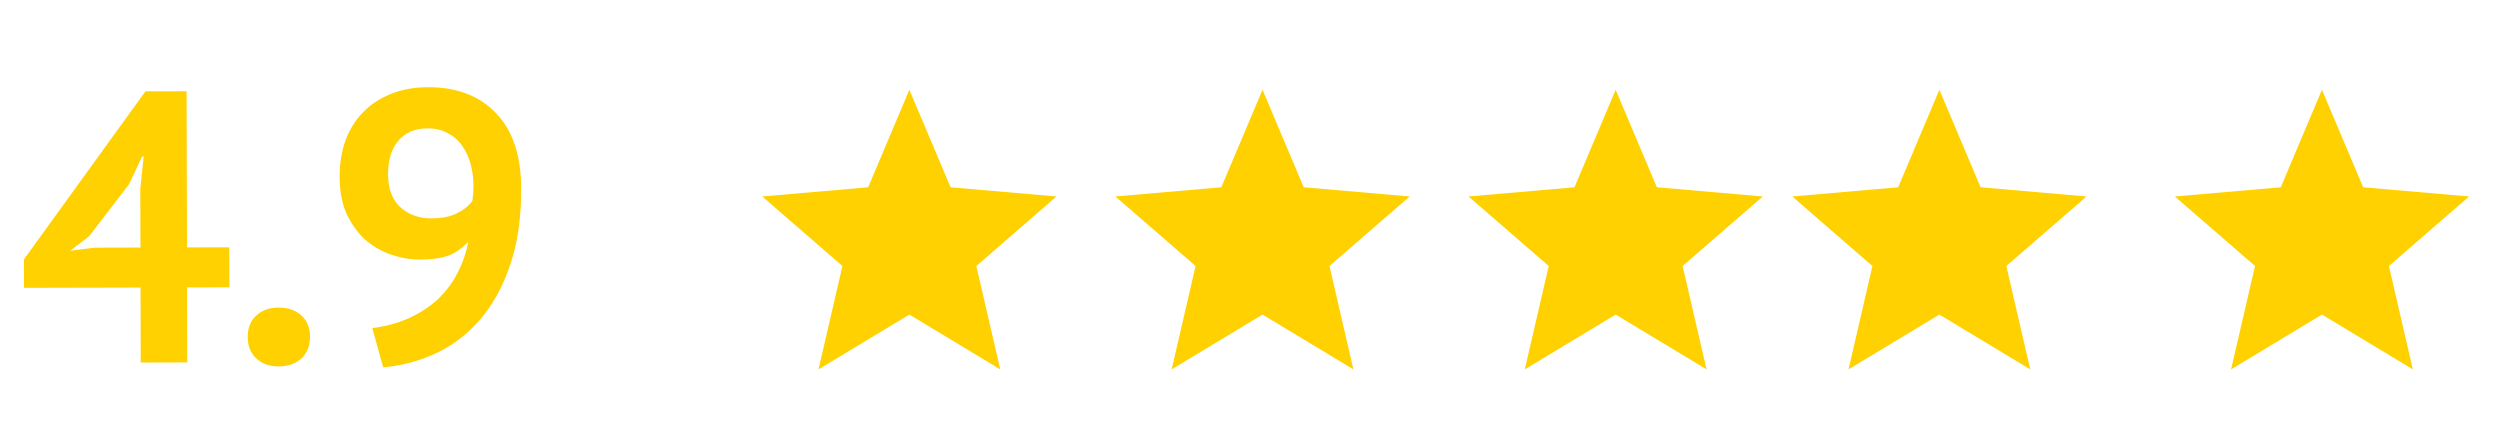
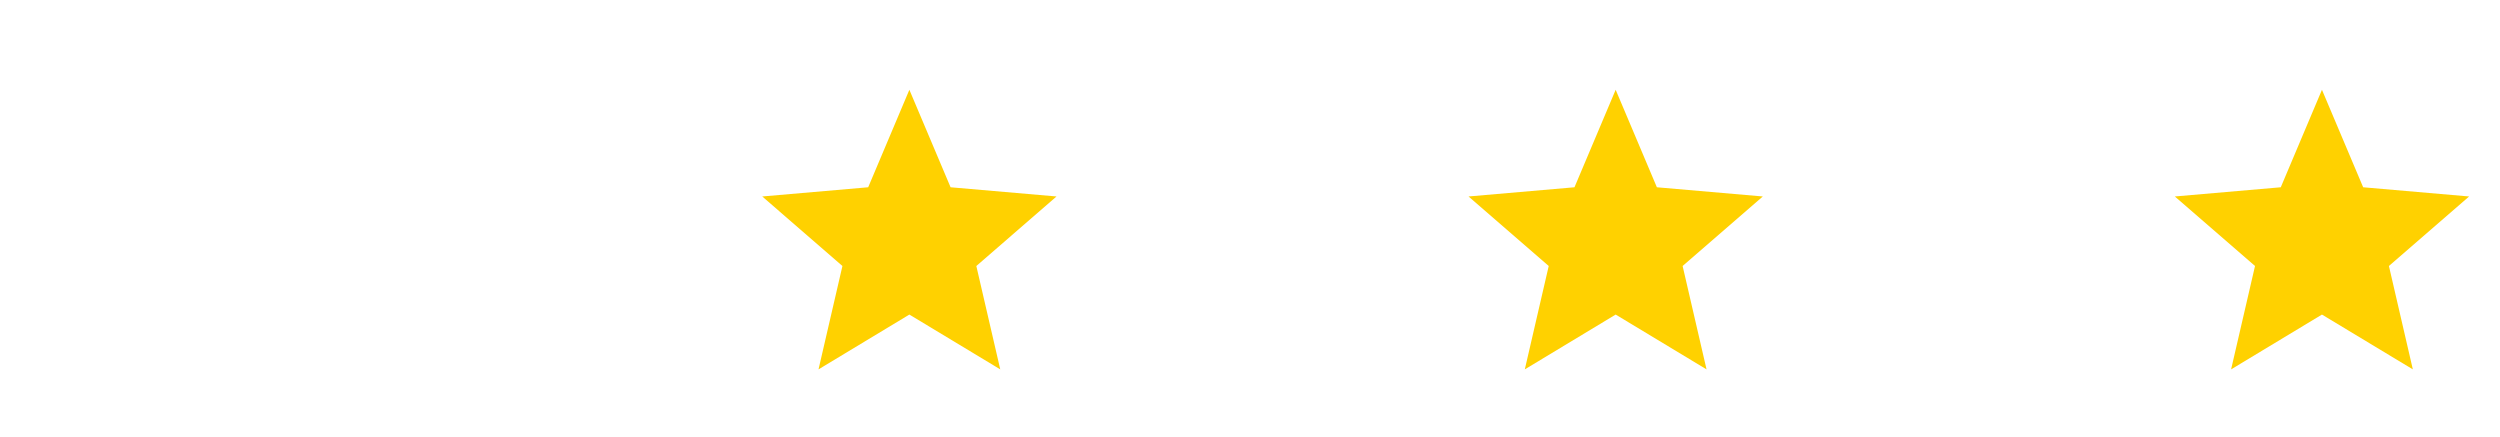
<svg xmlns="http://www.w3.org/2000/svg" width="143" height="25" viewBox="0 0 143 25" fill="none">
-   <path d="M13.121 16.434L10.701 16.441L10.712 20.73L8.05 20.737L8.039 16.447L1.373 16.464L1.369 14.836L8.319 5.226L10.673 5.221L10.696 14.152L13.116 14.146L13.121 16.434ZM8.025 10.793L8.219 8.945L8.131 8.945L7.387 10.531L5.106 13.507L4.008 14.345L5.416 14.166L8.034 14.159L8.025 10.793ZM14.169 19.27C14.168 18.757 14.328 18.353 14.65 18.059C14.972 17.75 15.397 17.595 15.925 17.593C16.482 17.592 16.922 17.745 17.246 18.052C17.569 18.345 17.732 18.748 17.733 19.261C17.734 19.774 17.574 20.185 17.252 20.494C16.93 20.803 16.49 20.958 15.933 20.959C15.405 20.961 14.979 20.808 14.656 20.501C14.332 20.194 14.17 19.783 14.169 19.27ZM19.426 10.127C19.424 9.379 19.533 8.689 19.751 8.058C19.984 7.427 20.313 6.891 20.737 6.449C21.176 5.994 21.703 5.64 22.318 5.39C22.948 5.124 23.667 4.99 24.473 4.988C26.131 4.984 27.43 5.479 28.371 6.474C29.327 7.455 29.807 8.891 29.812 10.783C29.816 12.484 29.6 13.959 29.163 15.207C28.741 16.44 28.164 17.475 27.433 18.313C26.716 19.136 25.882 19.769 24.929 20.211C23.977 20.654 22.973 20.92 21.917 21.011L21.296 18.768C22.102 18.663 22.82 18.464 23.45 18.169C24.08 17.874 24.622 17.513 25.076 17.087C25.529 16.646 25.895 16.153 26.172 15.61C26.464 15.052 26.668 14.457 26.783 13.826C26.432 14.209 26.052 14.474 25.641 14.621C25.246 14.769 24.711 14.844 24.036 14.845C23.479 14.847 22.921 14.753 22.363 14.563C21.82 14.374 21.328 14.089 20.887 13.709C20.461 13.314 20.108 12.824 19.827 12.238C19.562 11.637 19.428 10.933 19.426 10.127ZM22.198 9.966C22.2 10.802 22.436 11.432 22.907 11.856C23.377 12.28 23.964 12.492 24.668 12.49C25.269 12.488 25.761 12.392 26.141 12.2C26.522 12.008 26.815 11.773 27.02 11.494C27.063 11.186 27.084 10.892 27.083 10.614C27.082 10.203 27.03 9.8 26.926 9.404C26.823 9.008 26.66 8.657 26.44 8.349C26.234 8.042 25.962 7.8 25.624 7.625C25.301 7.435 24.912 7.341 24.457 7.342C23.739 7.344 23.182 7.58 22.787 8.05C22.392 8.506 22.196 9.145 22.198 9.966Z" fill="#FFD100" />
  <path d="M46.819 21.128L48.187 15.215L43.6 11.238L49.66 10.712L52.016 5.136L54.373 10.712L60.433 11.238L55.846 15.215L57.214 21.128L52.016 17.993L46.819 21.128Z" fill="#FFD100" />
-   <path d="M67.019 21.128L68.387 15.215L63.8 11.238L69.86 10.712L72.216 5.136L74.573 10.712L80.633 11.238L76.046 15.215L77.413 21.128L72.216 17.993L67.019 21.128Z" fill="#FFD100" />
  <path d="M87.219 21.128L88.587 15.215L84 11.238L90.06 10.712L92.416 5.136L94.773 10.712L100.833 11.238L96.246 15.215L97.614 21.128L92.416 17.993L87.219 21.128Z" fill="#FFD100" />
-   <path d="M105.736 21.128L107.103 15.215L102.516 11.238L108.576 10.712L110.933 5.136L113.29 10.712L119.35 11.238L114.762 15.215L116.13 21.128L110.933 17.993L105.736 21.128Z" fill="#FFD100" />
  <path d="M127.619 21.128L128.987 15.215L124.4 11.238L130.46 10.712L132.816 5.136L135.173 10.712L141.233 11.238L136.646 15.215L138.014 21.128L132.816 17.993L127.619 21.128Z" fill="#FFD100" />
</svg>